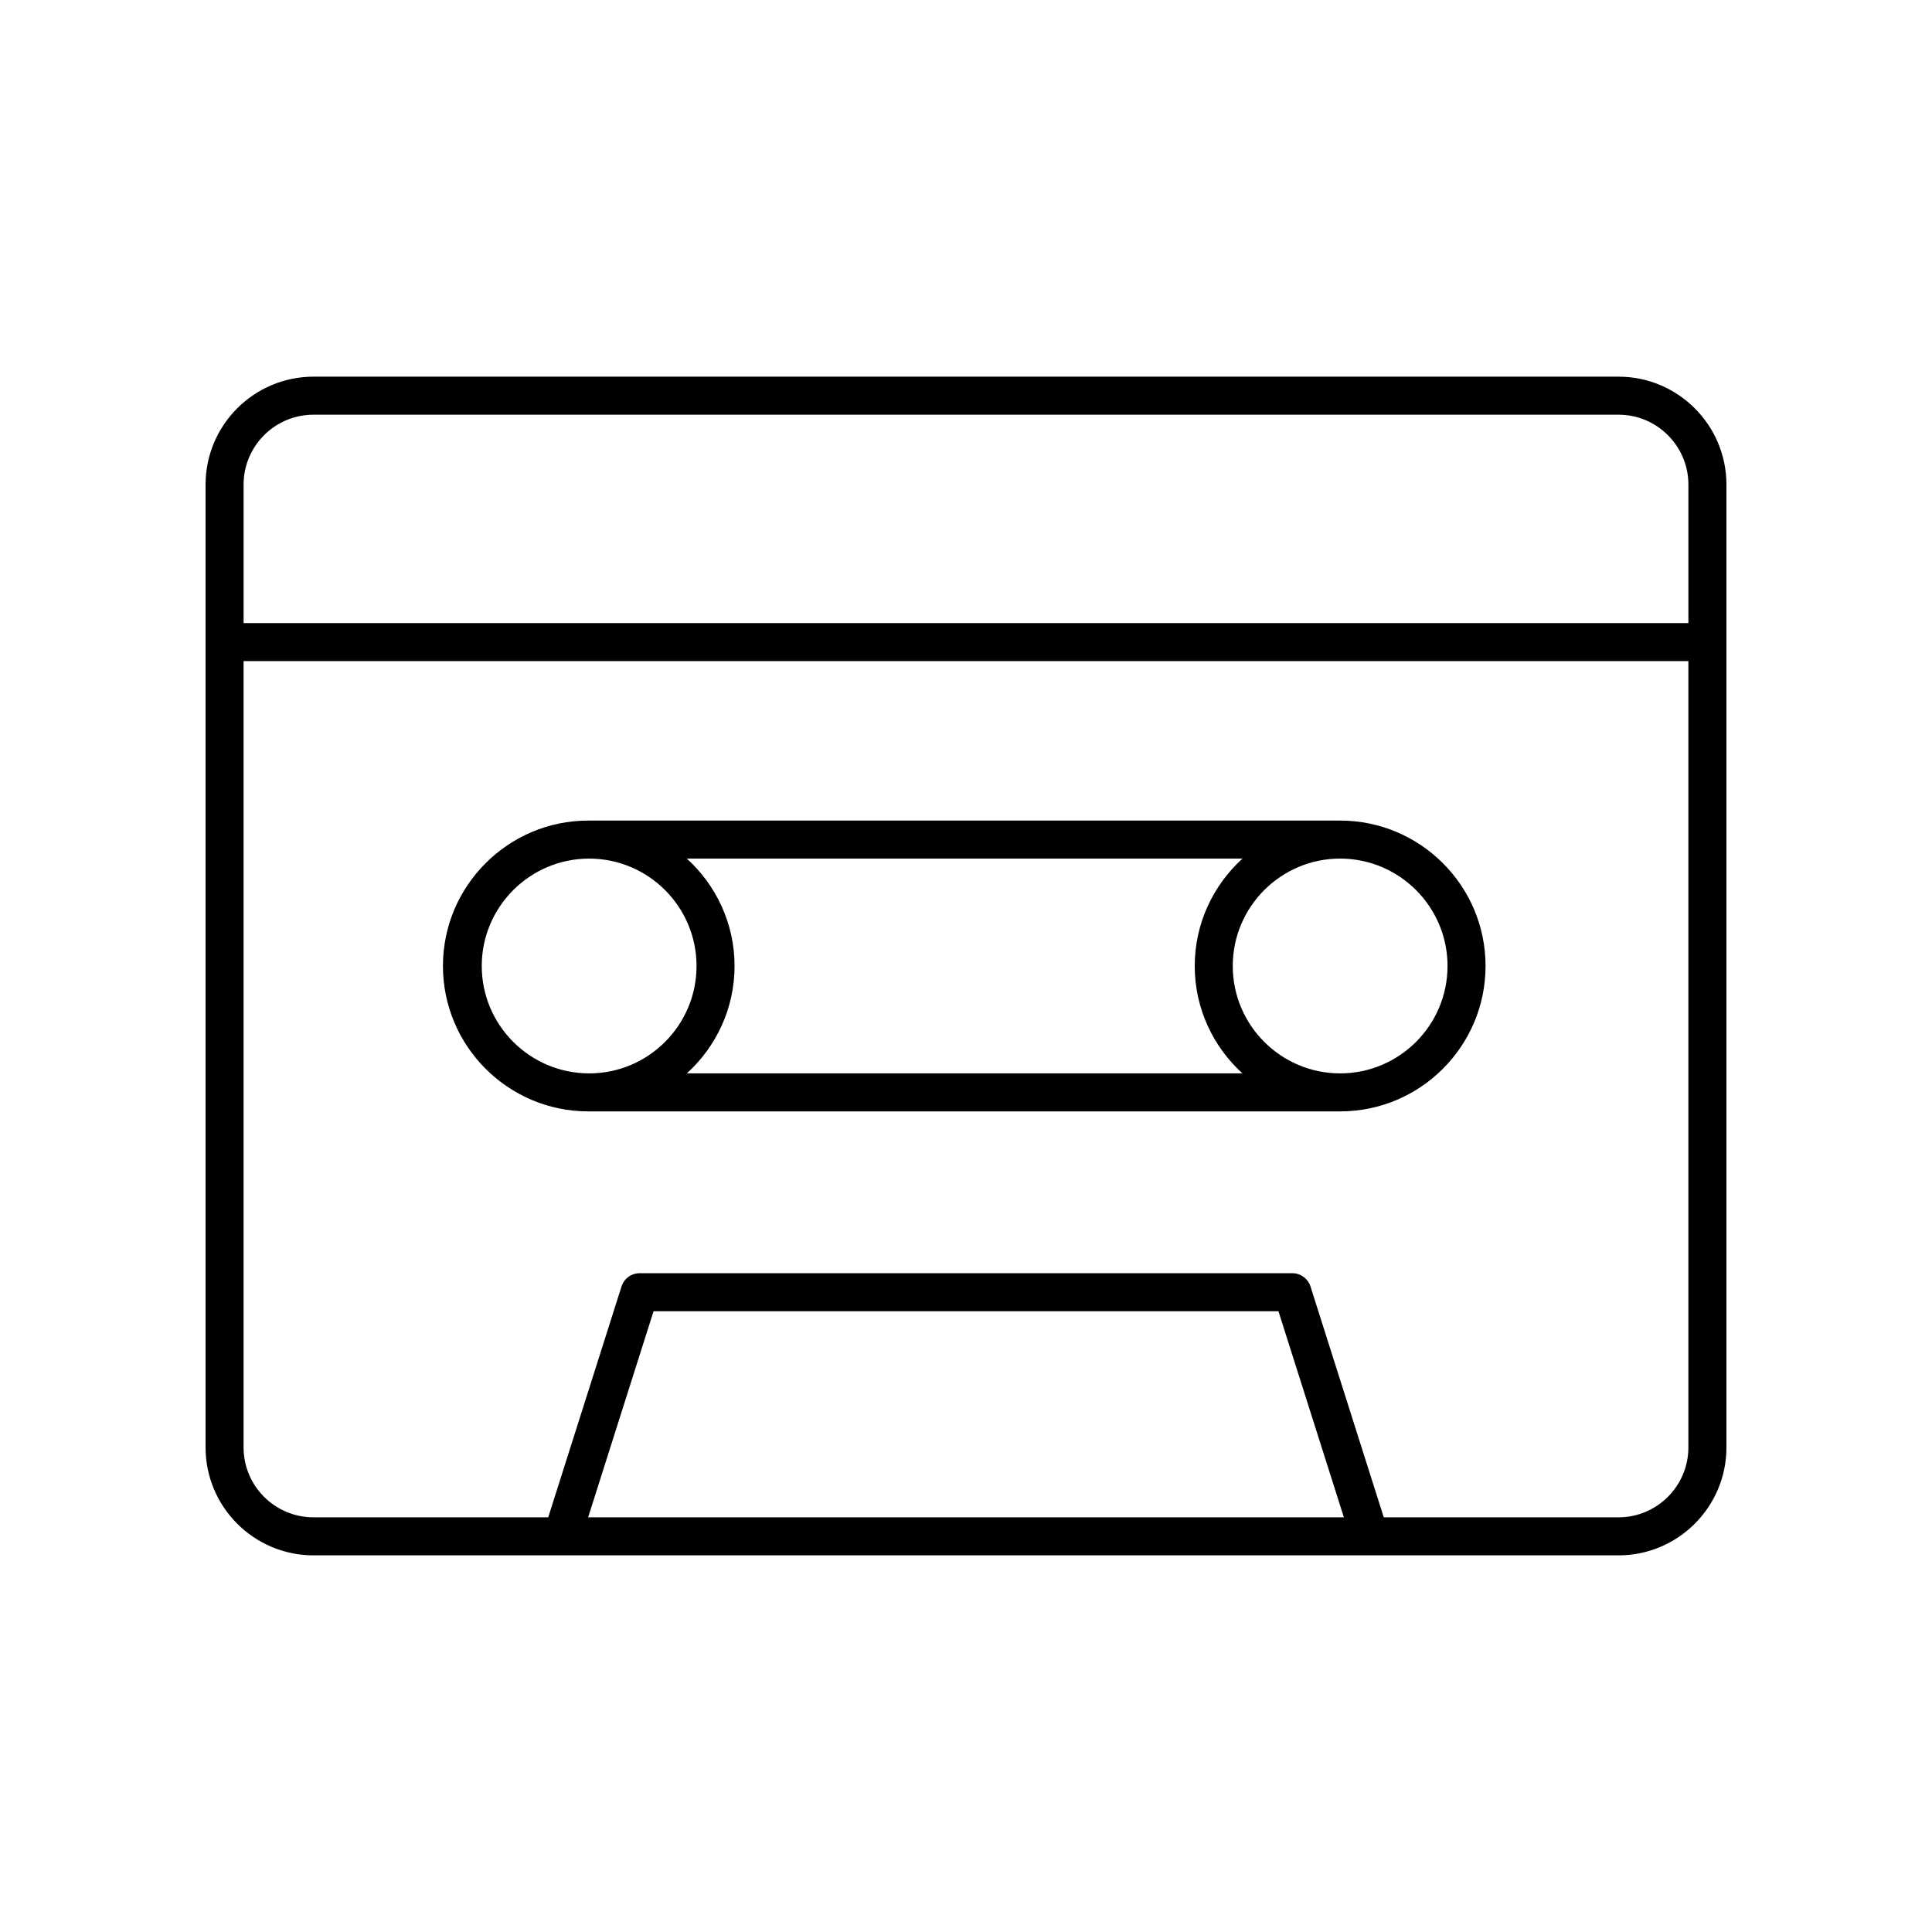
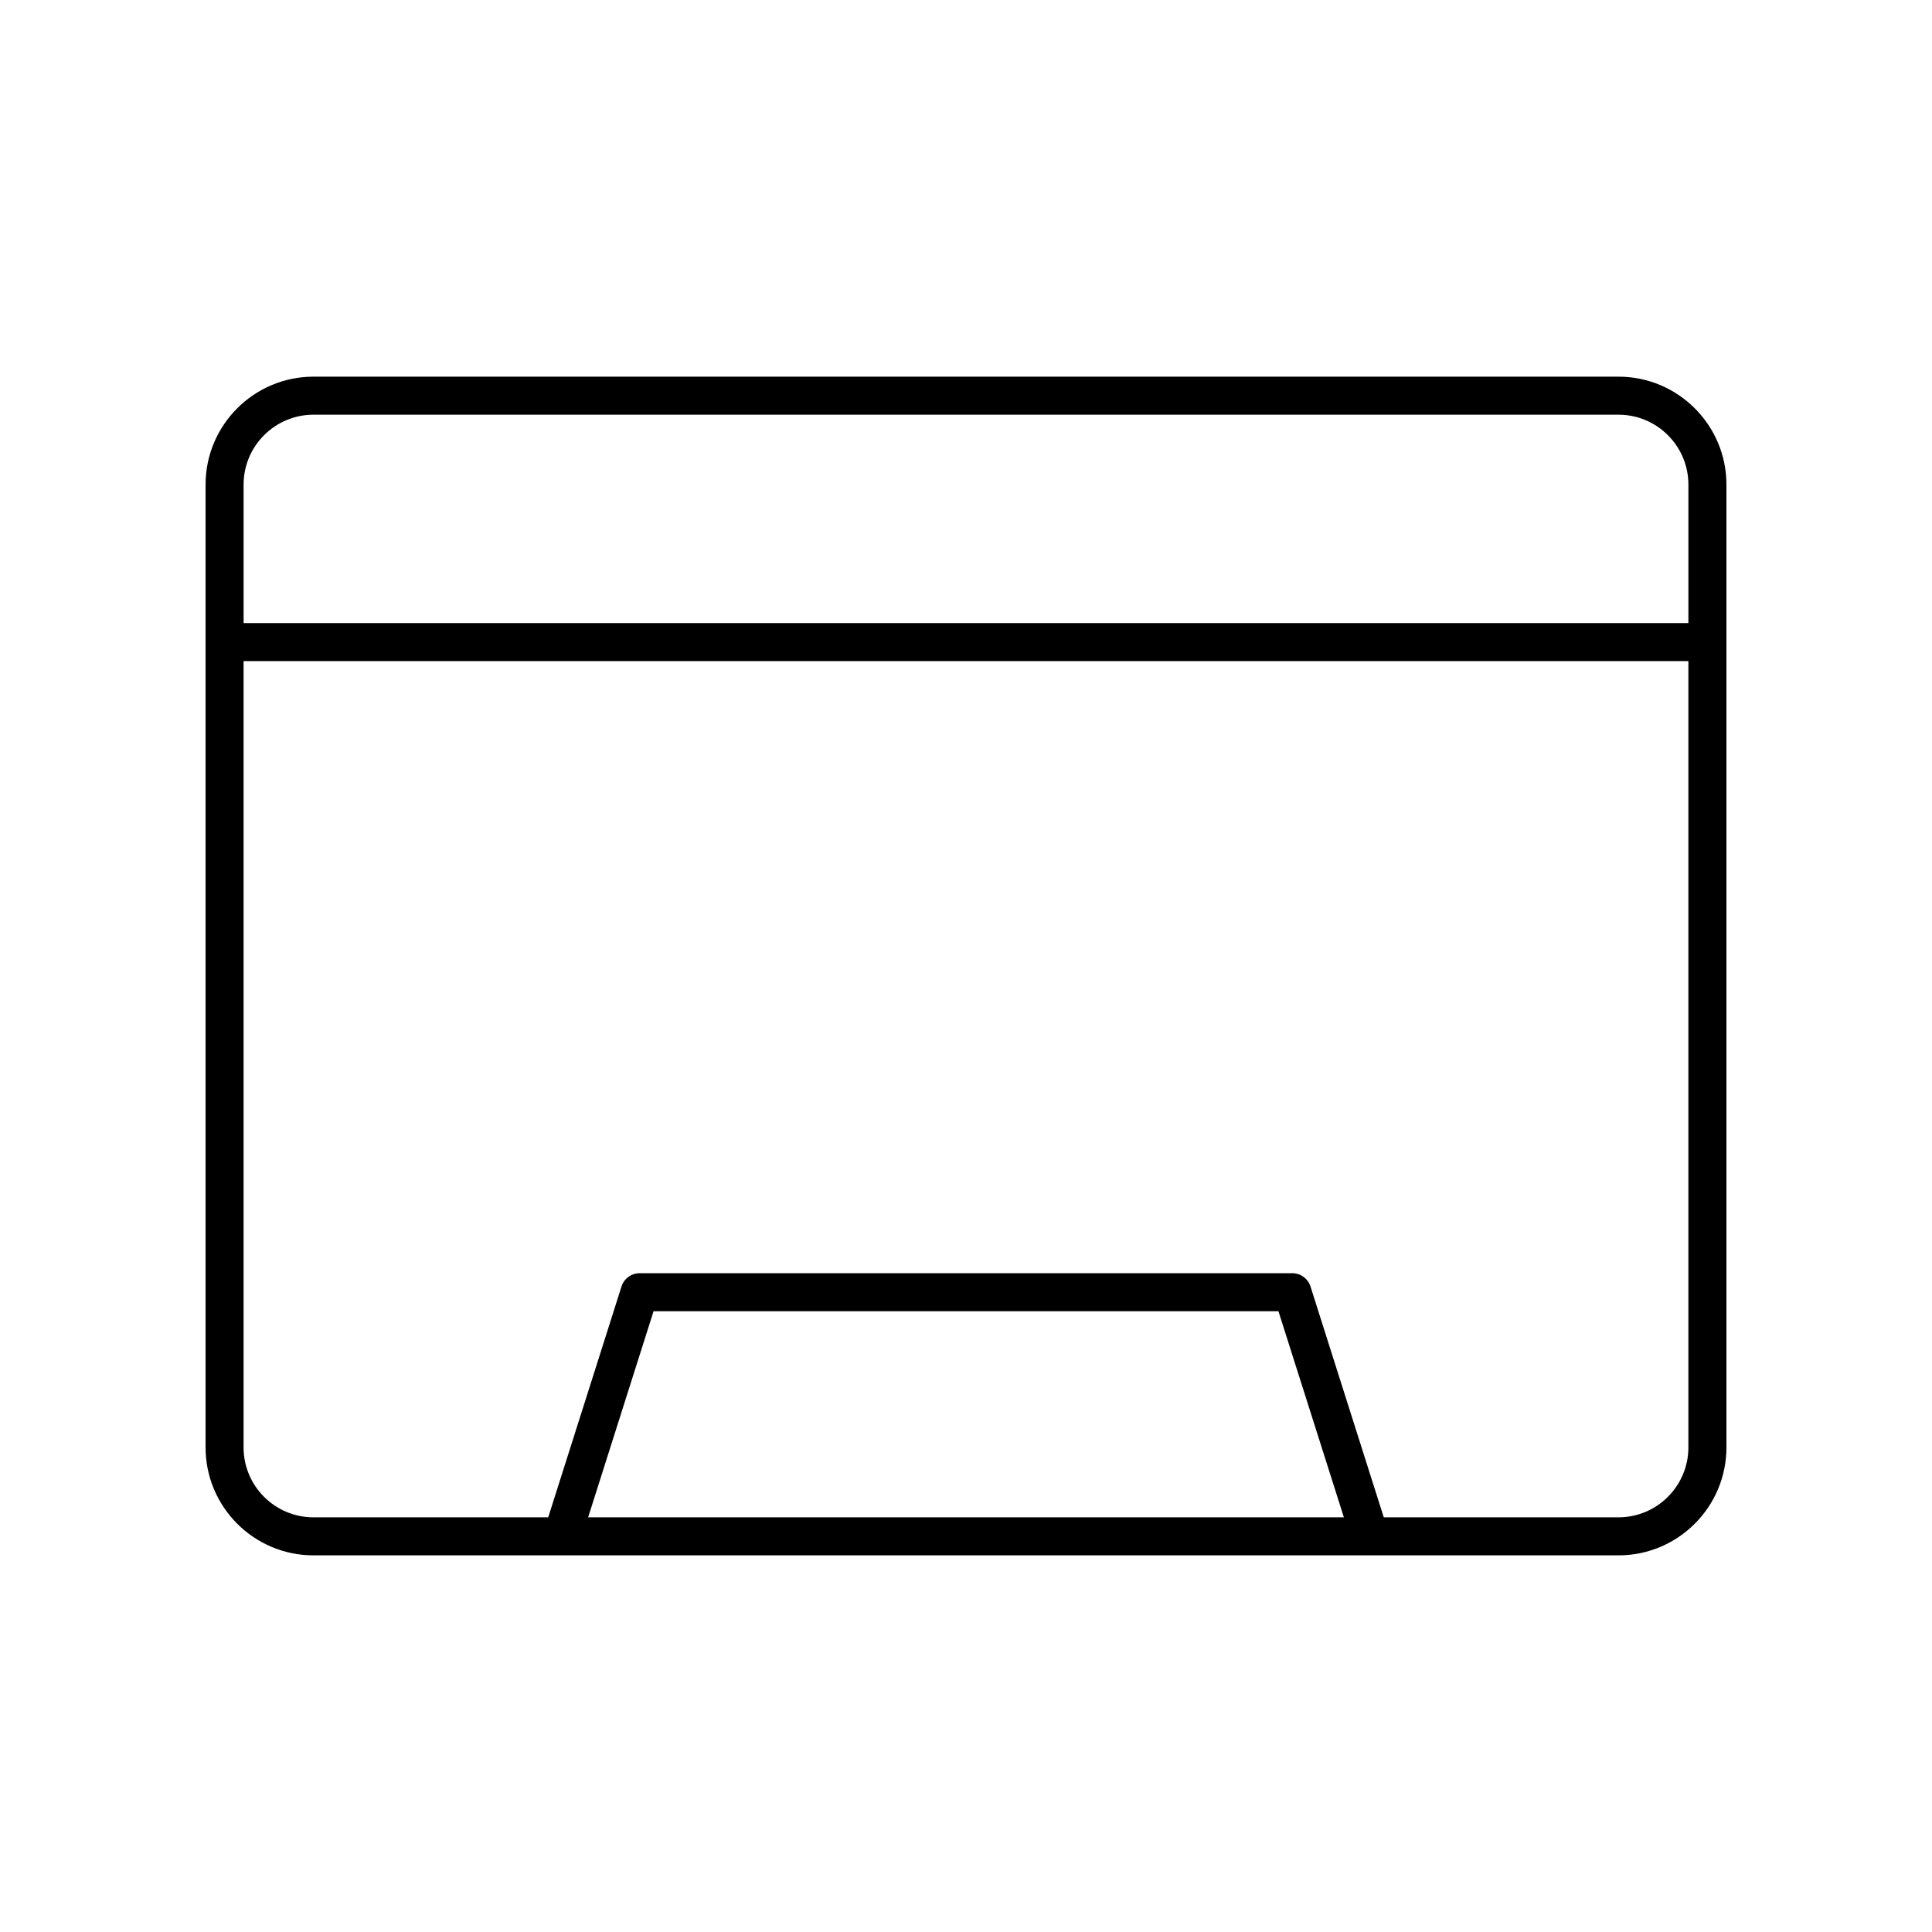
<svg xmlns="http://www.w3.org/2000/svg" fill="#000000" width="800px" height="800px" version="1.1" viewBox="144 144 512 512">
  <g>
    <path d="m572.92 243.82h-345.84c-15.773 0-28.602 12.832-28.602 28.605v255.16c0 15.77 12.828 28.602 28.602 28.602h345.84c15.77 0 28.602-12.832 28.602-28.602v-255.16c0-15.773-12.832-28.605-28.605-28.605zm-345.84 10.078h345.84c10.215 0 18.523 8.309 18.523 18.527v36.703h-382.89v-36.703c0-10.219 8.309-18.527 18.527-18.527zm72.781 292.21 17.34-54.621h165.6l17.34 54.621zm273.06 0h-62.207l-19.422-61.184c-0.664-2.09-2.609-3.512-4.801-3.512h-172.98c-2.195 0-4.137 1.422-4.801 3.512l-19.426 61.184h-62.207c-10.219 0-18.527-8.309-18.527-18.523v-208.38h382.89v208.38c0 10.215-8.309 18.523-18.527 18.523z" />
-     <path d="m499.15 361.46h-199.23c-21.25 0-38.535 17.285-38.535 38.535s17.285 38.535 38.535 38.535h199.23c21.25 0 38.535-17.285 38.535-38.535 0.004-21.246-17.285-38.535-38.535-38.535zm-170.56 38.539c0 15.691-12.766 28.461-28.461 28.461-15.691-0.004-28.461-12.77-28.461-28.461s12.766-28.461 28.461-28.461c15.691 0 28.461 12.766 28.461 28.461zm-2.57 28.457c7.746-7.051 12.645-17.18 12.645-28.457s-4.898-21.406-12.645-28.461h147.24c-7.746 7.055-12.645 17.184-12.645 28.461s4.898 21.406 12.645 28.461zm173.13 0c-15.691 0-28.457-12.766-28.457-28.461 0-15.691 12.766-28.461 28.457-28.461 15.695 0.004 28.461 12.77 28.461 28.465 0 15.691-12.766 28.457-28.461 28.457z" />
  </g>
</svg>